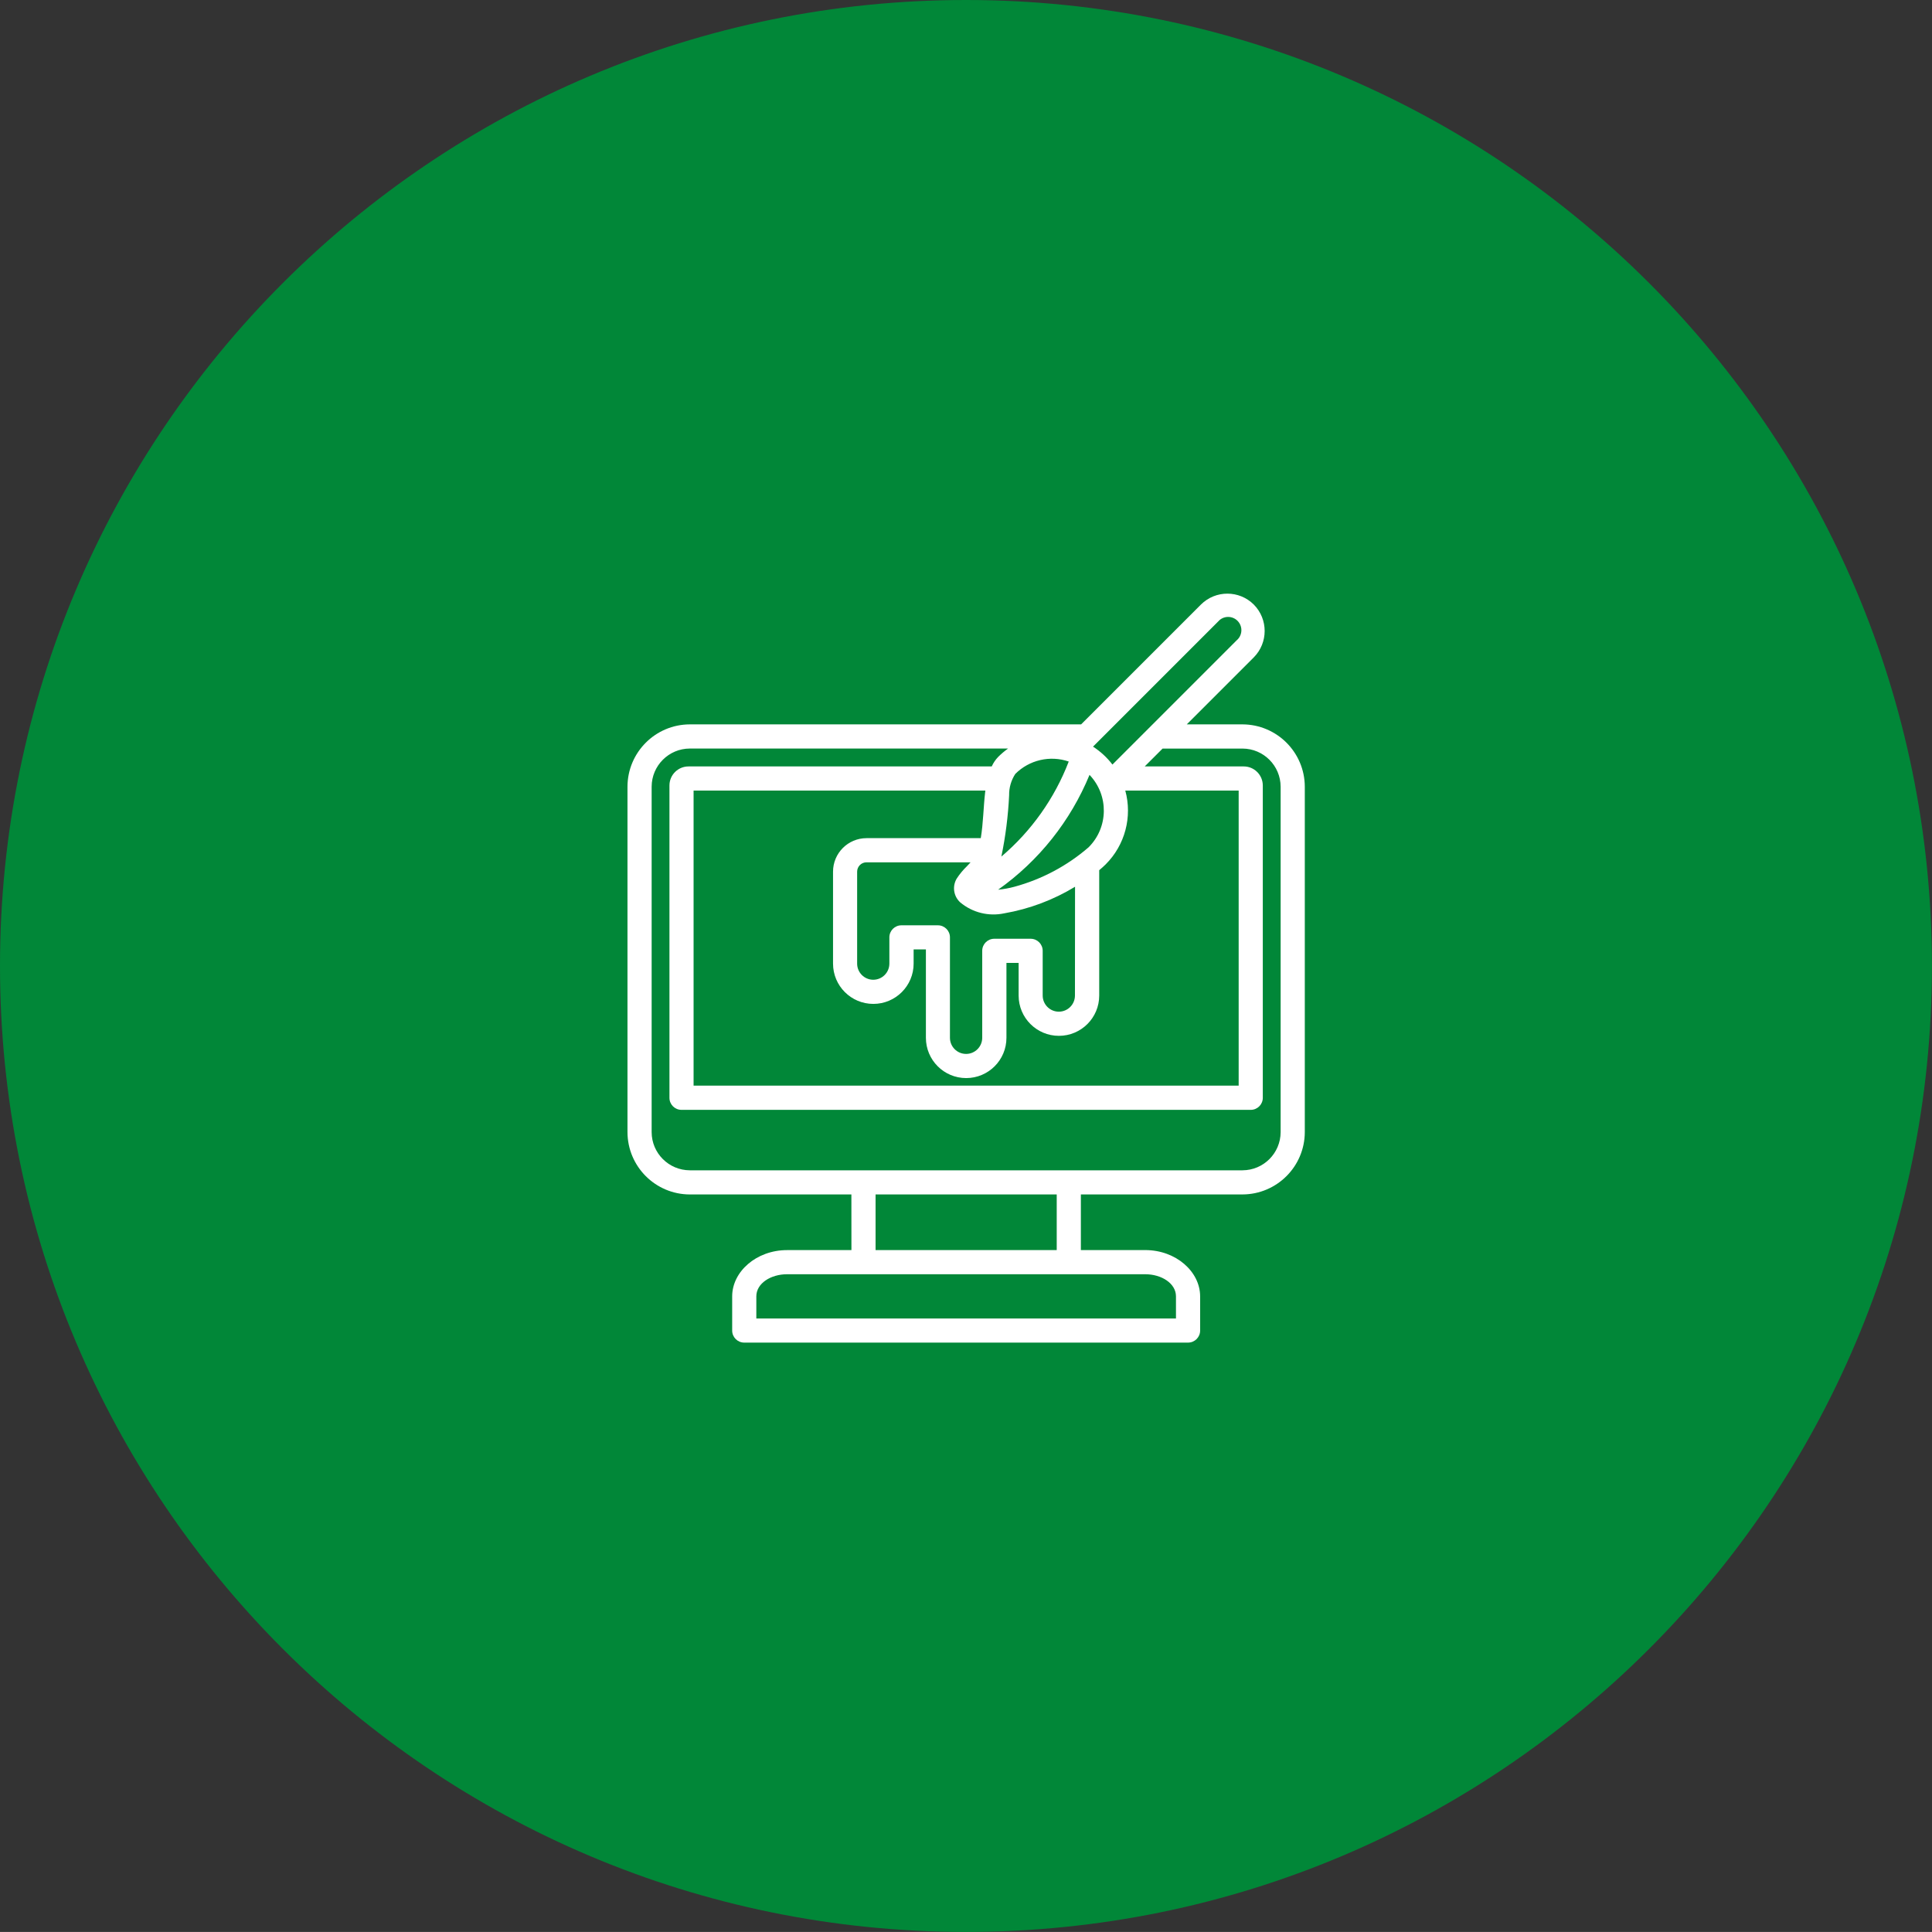
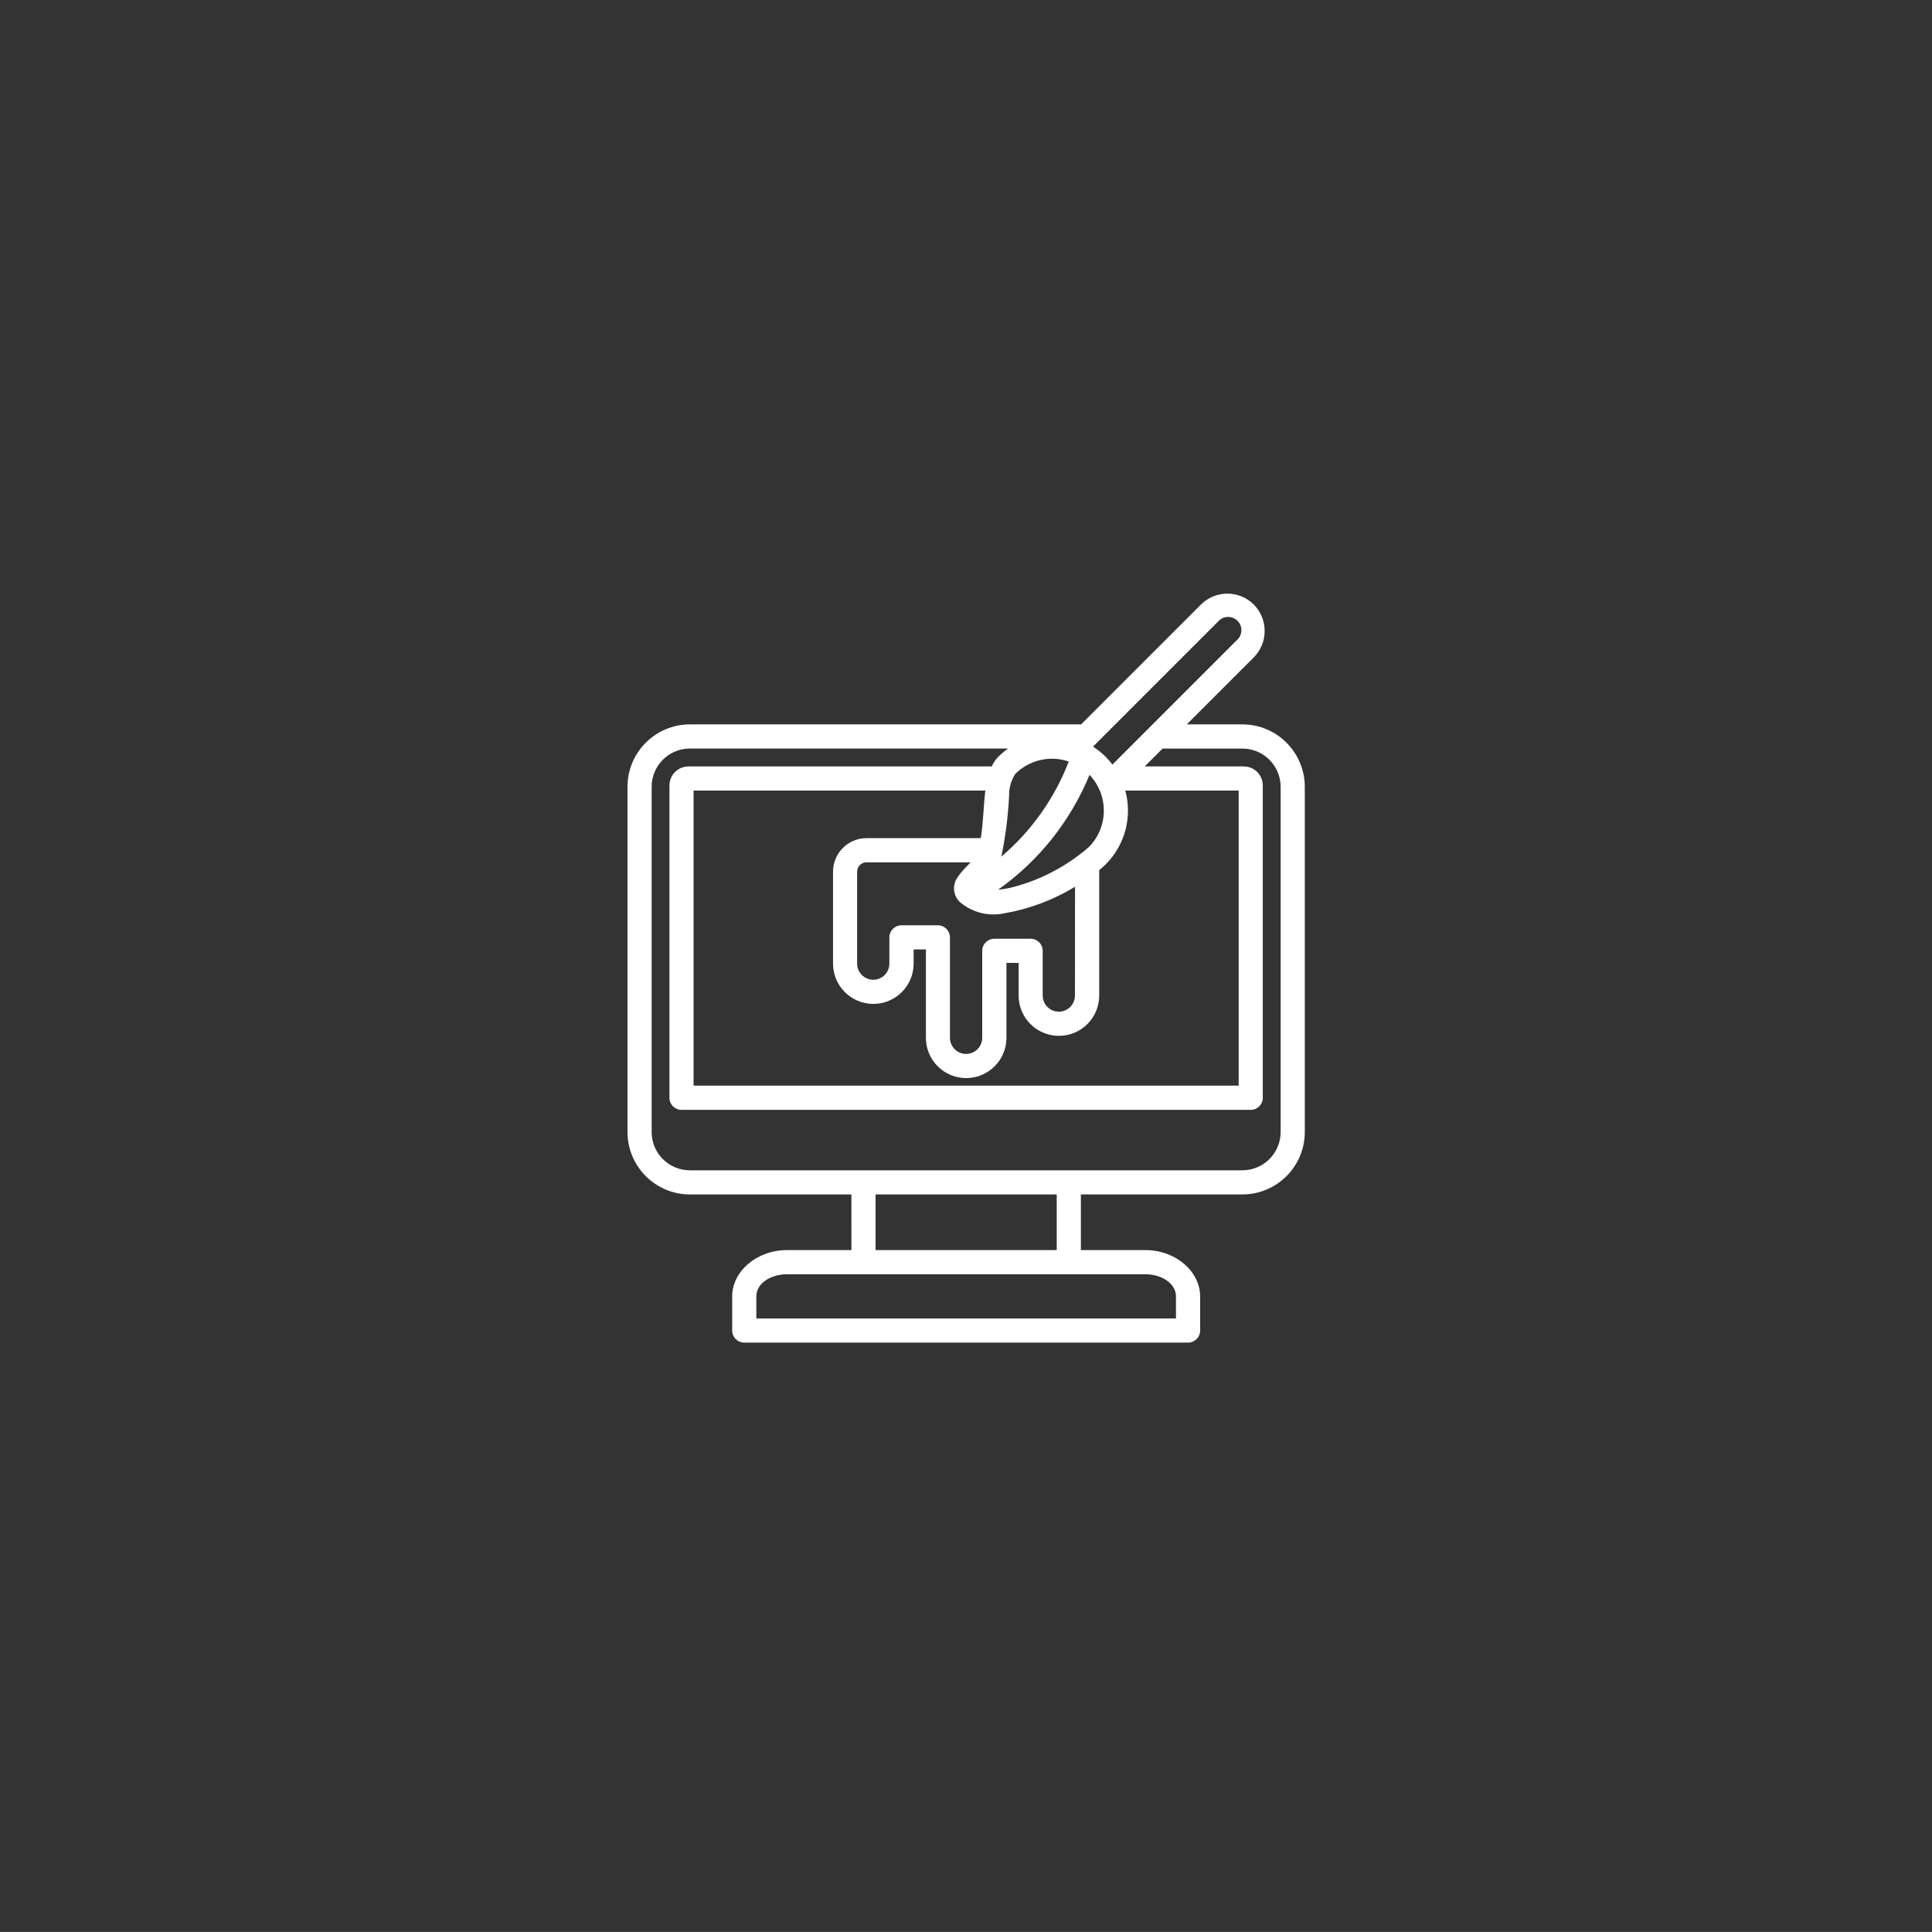
<svg xmlns="http://www.w3.org/2000/svg" id="Livello_7" data-name="Livello 7" viewBox="0 0 1248.03 1247.99">
  <rect x="0" y="0" width="1248.03" height="1247.99" fill="#333333" stroke="none" />
  <defs>
    <style>
      .cls-1 {
        fill: #fff;
        fill-rule: evenodd;
      }

      .cls-1, .cls-2 {
        stroke-width: 0px;
      }

      .cls-2 {
        fill: #018738;
      }
    </style>
  </defs>
-   <path id="Tracciato_223" data-name="Tracciato 223" class="cls-2" d="M624.09,0C279.47-.05.05,279.28,0,623.9c-.05,344.62,279.28,624.04,623.9,624.09,344.62.05,624.04-279.28,624.09-623.9v-.18C1247.95,279.36,968.64.05,624.09,0" />
  <g id="Artboard121">
    <path id="Tracciato_232" data-name="Tracciato 232" class="cls-1" d="M549.99,771.59h-104.4c-22.2-.07-40.18-18.05-40.25-40.25v-223.15c.06-22.2,18.05-40.19,40.25-40.26h252.79l77.4-77.4c9.44-9.4,24.7-9.4,34.14,0h0c9.36,9.45,9.36,24.67,0,34.12l-43.29,43.28h35.99c22.2.07,40.18,18.05,40.25,40.25v223.15c-.07,22.2-18.05,40.18-40.25,40.25h-104.4v35.94h41.57c19.93,0,35.47,14,35.47,29.88v22.11c0,4.3-3.48,7.78-7.78,7.78h-286.73c-4.3,0-7.78-3.48-7.78-7.78v-22.09c0-15.91,15.56-29.88,35.47-29.88h41.57l-.03-35.94ZM651.18,483.54h-205.59c-13.59.04-24.6,11.05-24.64,24.64v223.15c.03,13.6,11.04,24.61,24.64,24.66h357.03c13.59-.04,24.6-11.05,24.64-24.64v-223.15c-.04-13.59-11.05-24.6-24.64-24.64h-51.61l-11.55,11.54h63.98c6.79.01,12.29,5.51,12.3,12.3v201.76c0,4.3-3.48,7.78-7.78,7.78h-367.73c-4.3,0-7.78-3.48-7.78-7.78v-201.76c0-6.8,5.53-12.31,12.33-12.3h195.86c1.03-2.28,2.44-4.36,4.17-6.16,1.97-1.97,4.1-3.77,6.36-5.38ZM682.62,771.58h-117.02v35.94h117.02v-35.94ZM718.6,493.9l80.26-80.27c3.62-3.04,4.08-8.44,1.04-12.06-3.04-3.62-8.44-4.08-12.06-1.04-.37.31-.72.66-1.03,1.03l-80.74,80.75c4.81,3.11,9.05,7.02,12.53,11.57v.02ZM633.56,541.44c1.6-9.52,1.73-20.35,2.8-29.49.05-.43.1-.85.16-1.27h-188.48v190.62h352.11v-190.62h-73.24c4.65,17.01-.18,35.2-12.65,47.66-1.22,1.22-2.63,2.49-4.19,3.78v80.98c0,14.38-11.66,26.03-26.03,26.03h0c-14.38,0-26.03-11.66-26.03-26.03v-21.09h-7.87v48.38c0,14.38-11.66,26.03-26.03,26.03h0c-14.37-.02-26-11.67-26-26.03v-57.08h-7.93v9.16c0,14.38-11.66,26.03-26.03,26.03h0c-14.38,0-26.03-11.66-26.03-26.03h0v-59.38c0-11.96,9.69-21.66,21.65-21.66h73.82ZM694.48,572.81c-14.04,8.54-29.56,14.37-45.75,17.18-10.08,2.14-20.58-.47-28.47-7.1-4.31-3.95-5.24-10.39-2.21-15.4,1.89-2.89,4.1-5.56,6.6-7.96.78-.78,1.56-1.6,2.33-2.49h-67.24c-3.34,0-6.05,2.71-6.05,6.05v59.38c0,5.75,4.65,10.41,10.39,10.43h0c5.76,0,10.43-4.67,10.43-10.43h0v-16.96c0-4.3,3.48-7.78,7.78-7.78h23.57c4.3,0,7.78,3.48,7.78,7.78v64.87c0,5.75,4.66,10.42,10.41,10.43h.11c5.72-.05,10.33-4.7,10.33-10.43v-56.18c0-4.3,3.48-7.78,7.78-7.78h23.5c4.3,0,7.78,3.48,7.78,7.78v28.89c0,5.75,4.65,10.41,10.39,10.43h.06c5.75-.02,10.39-4.68,10.39-10.43l.06-70.3ZM644.81,574.72c3.55-.33,7.07-.97,10.52-1.91,17.68-4.8,34.05-13.51,47.9-25.5,12.86-12.84,13.12-33.61.58-46.76-12.27,29.81-32.73,55.53-59.03,74.17h.04ZM690.41,491.94c-12.1-4.16-25.52-1.05-34.56,8.01h0c-2.68,4.1-4.06,8.91-3.98,13.81-.63,13.23-2.29,26.4-4.97,39.37l-.07.23c19.44-16.52,34.42-37.66,43.57-61.47v.04ZM488.56,851.71h271.09v-14.3c0-8.39-9.34-14.28-19.86-14.28h-231.36c-10.51,0-19.86,5.88-19.86,14.28v14.3Z" />
  </g>
</svg>